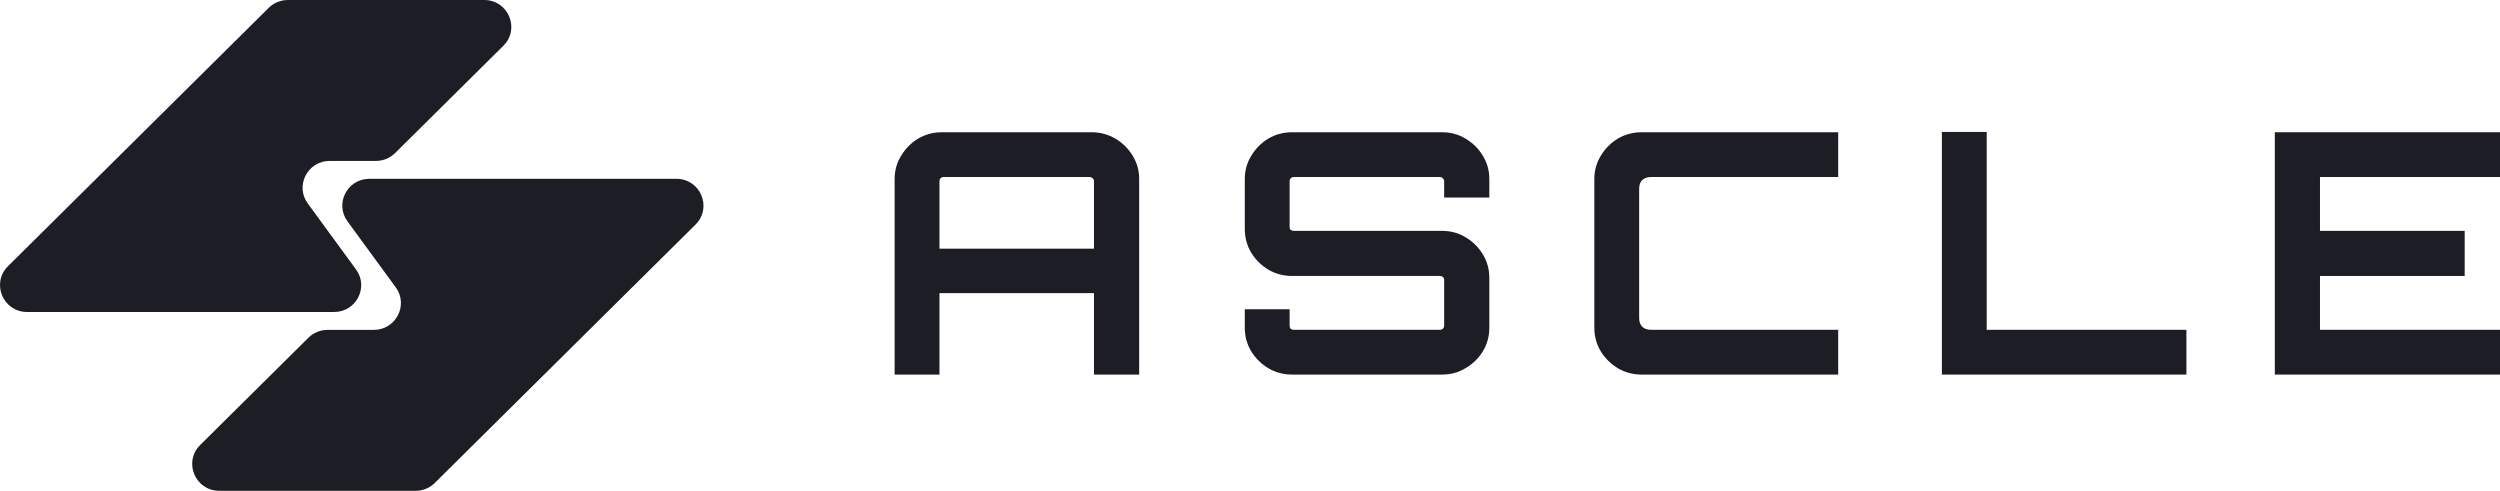
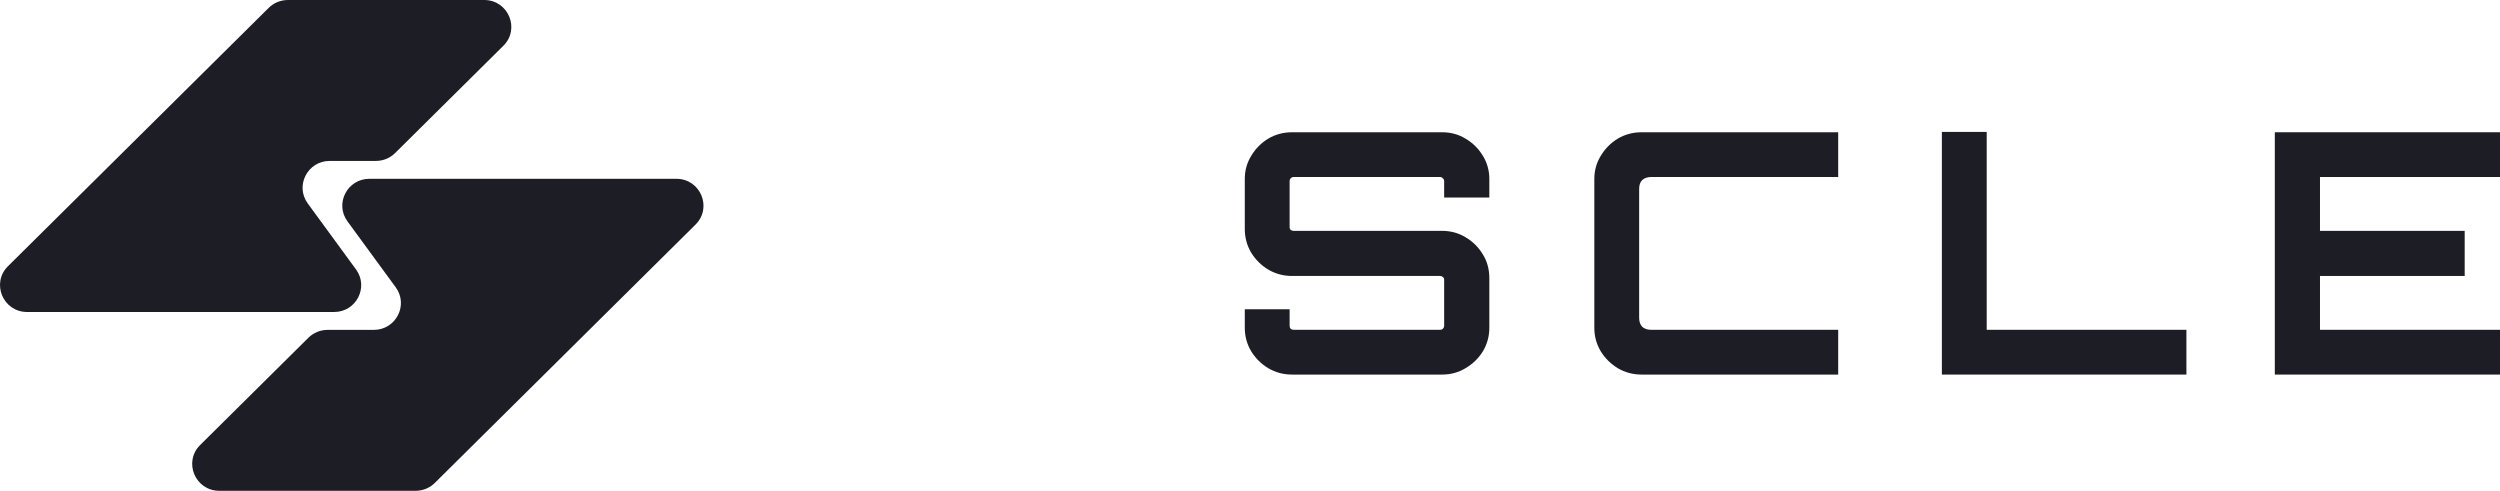
<svg xmlns="http://www.w3.org/2000/svg" width="163" height="32" viewBox="0 0 163 32" fill="none">
  <path d="M17.52 0.512L0.52 17.357C-0.591 18.459 0.196 20.342 1.768 20.342H21.785C23.225 20.342 24.059 18.724 23.213 17.568L20.067 13.267C19.221 12.111 20.055 10.492 21.496 10.492H24.512C24.98 10.492 25.429 10.308 25.76 9.98L32.819 2.985C33.931 1.884 33.143 0 31.571 0H18.768C18.3 0 17.851 0.184 17.52 0.512Z" fill="#1D1D25" />
  <path d="M28.348 31.488L45.348 14.643C46.46 13.541 45.673 11.658 44.1 11.658H24.084C22.643 11.658 21.81 13.276 22.655 14.432L25.802 18.733C26.647 19.889 25.814 21.508 24.373 21.508H21.357C20.888 21.508 20.44 21.692 20.109 22.02L13.05 29.015C11.938 30.116 12.726 32 14.298 32H27.1C27.568 32 28.017 31.816 28.348 31.488Z" fill="#1D1D25" />
-   <path d="M58.33 24.422V11.673C58.33 11.117 58.47 10.613 58.751 10.159C59.031 9.691 59.4 9.318 59.858 9.04C60.331 8.762 60.847 8.623 61.408 8.623H71.174C71.735 8.623 72.252 8.762 72.724 9.04C73.196 9.318 73.573 9.691 73.853 10.159C74.134 10.613 74.274 11.117 74.274 11.673V24.422H71.329V19.112H61.253V24.422H58.33ZM61.253 16.215H71.329V11.805C71.329 11.732 71.299 11.673 71.24 11.629C71.181 11.571 71.115 11.541 71.041 11.541H61.519C61.445 11.541 61.379 11.571 61.32 11.629C61.275 11.673 61.253 11.732 61.253 11.805V16.215Z" fill="#1D1D25" />
  <path d="M84.238 24.422C83.677 24.422 83.16 24.283 82.688 24.005C82.23 23.727 81.861 23.361 81.581 22.908C81.3 22.44 81.16 21.928 81.16 21.372V20.165H84.083V21.24C84.083 21.313 84.105 21.379 84.149 21.438C84.208 21.482 84.275 21.503 84.349 21.503H93.893C93.967 21.503 94.026 21.482 94.07 21.438C94.129 21.379 94.159 21.313 94.159 21.24V18.234C94.159 18.161 94.129 18.102 94.07 18.058C94.026 18.015 93.967 17.993 93.893 17.993H84.238C83.677 17.993 83.16 17.854 82.688 17.576C82.23 17.298 81.861 16.932 81.581 16.479C81.3 16.011 81.16 15.491 81.16 14.921V11.673C81.16 11.117 81.3 10.613 81.581 10.159C81.861 9.691 82.23 9.318 82.688 9.04C83.16 8.762 83.677 8.623 84.238 8.623H94.026C94.587 8.623 95.096 8.762 95.554 9.04C96.026 9.318 96.403 9.691 96.683 10.159C96.963 10.613 97.104 11.117 97.104 11.673V12.88H94.159V11.805C94.159 11.732 94.129 11.673 94.07 11.629C94.026 11.571 93.967 11.541 93.893 11.541H84.349C84.275 11.541 84.208 11.571 84.149 11.629C84.105 11.673 84.083 11.732 84.083 11.805V14.811C84.083 14.884 84.105 14.943 84.149 14.986C84.208 15.03 84.275 15.052 84.349 15.052H94.026C94.587 15.052 95.096 15.191 95.554 15.469C96.026 15.747 96.403 16.12 96.683 16.588C96.963 17.042 97.104 17.554 97.104 18.124V21.372C97.104 21.928 96.963 22.44 96.683 22.908C96.403 23.361 96.026 23.727 95.554 24.005C95.096 24.283 94.587 24.422 94.026 24.422H84.238Z" fill="#1D1D25" />
  <path d="M107.028 24.422C106.467 24.422 105.951 24.283 105.478 24.005C105.021 23.727 104.651 23.361 104.371 22.908C104.09 22.44 103.95 21.928 103.95 21.372V11.673C103.95 11.117 104.09 10.613 104.371 10.159C104.651 9.691 105.021 9.318 105.478 9.04C105.951 8.762 106.467 8.623 107.028 8.623H119.85V11.541H107.648C107.412 11.541 107.22 11.607 107.073 11.739C106.94 11.871 106.873 12.061 106.873 12.309V20.735C106.873 20.97 106.94 21.16 107.073 21.306C107.22 21.438 107.412 21.503 107.648 21.503H119.85V24.422H107.028Z" fill="#1D1D25" />
  <path d="M126.61 24.422V8.601H129.533V21.503H142.554V24.422H126.61Z" fill="#1D1D25" />
  <path d="M148.318 24.422V8.623H163V11.541H151.263V15.052H160.697V17.993H151.263V21.503H163V24.422H148.318Z" fill="#1D1D25" />
</svg>